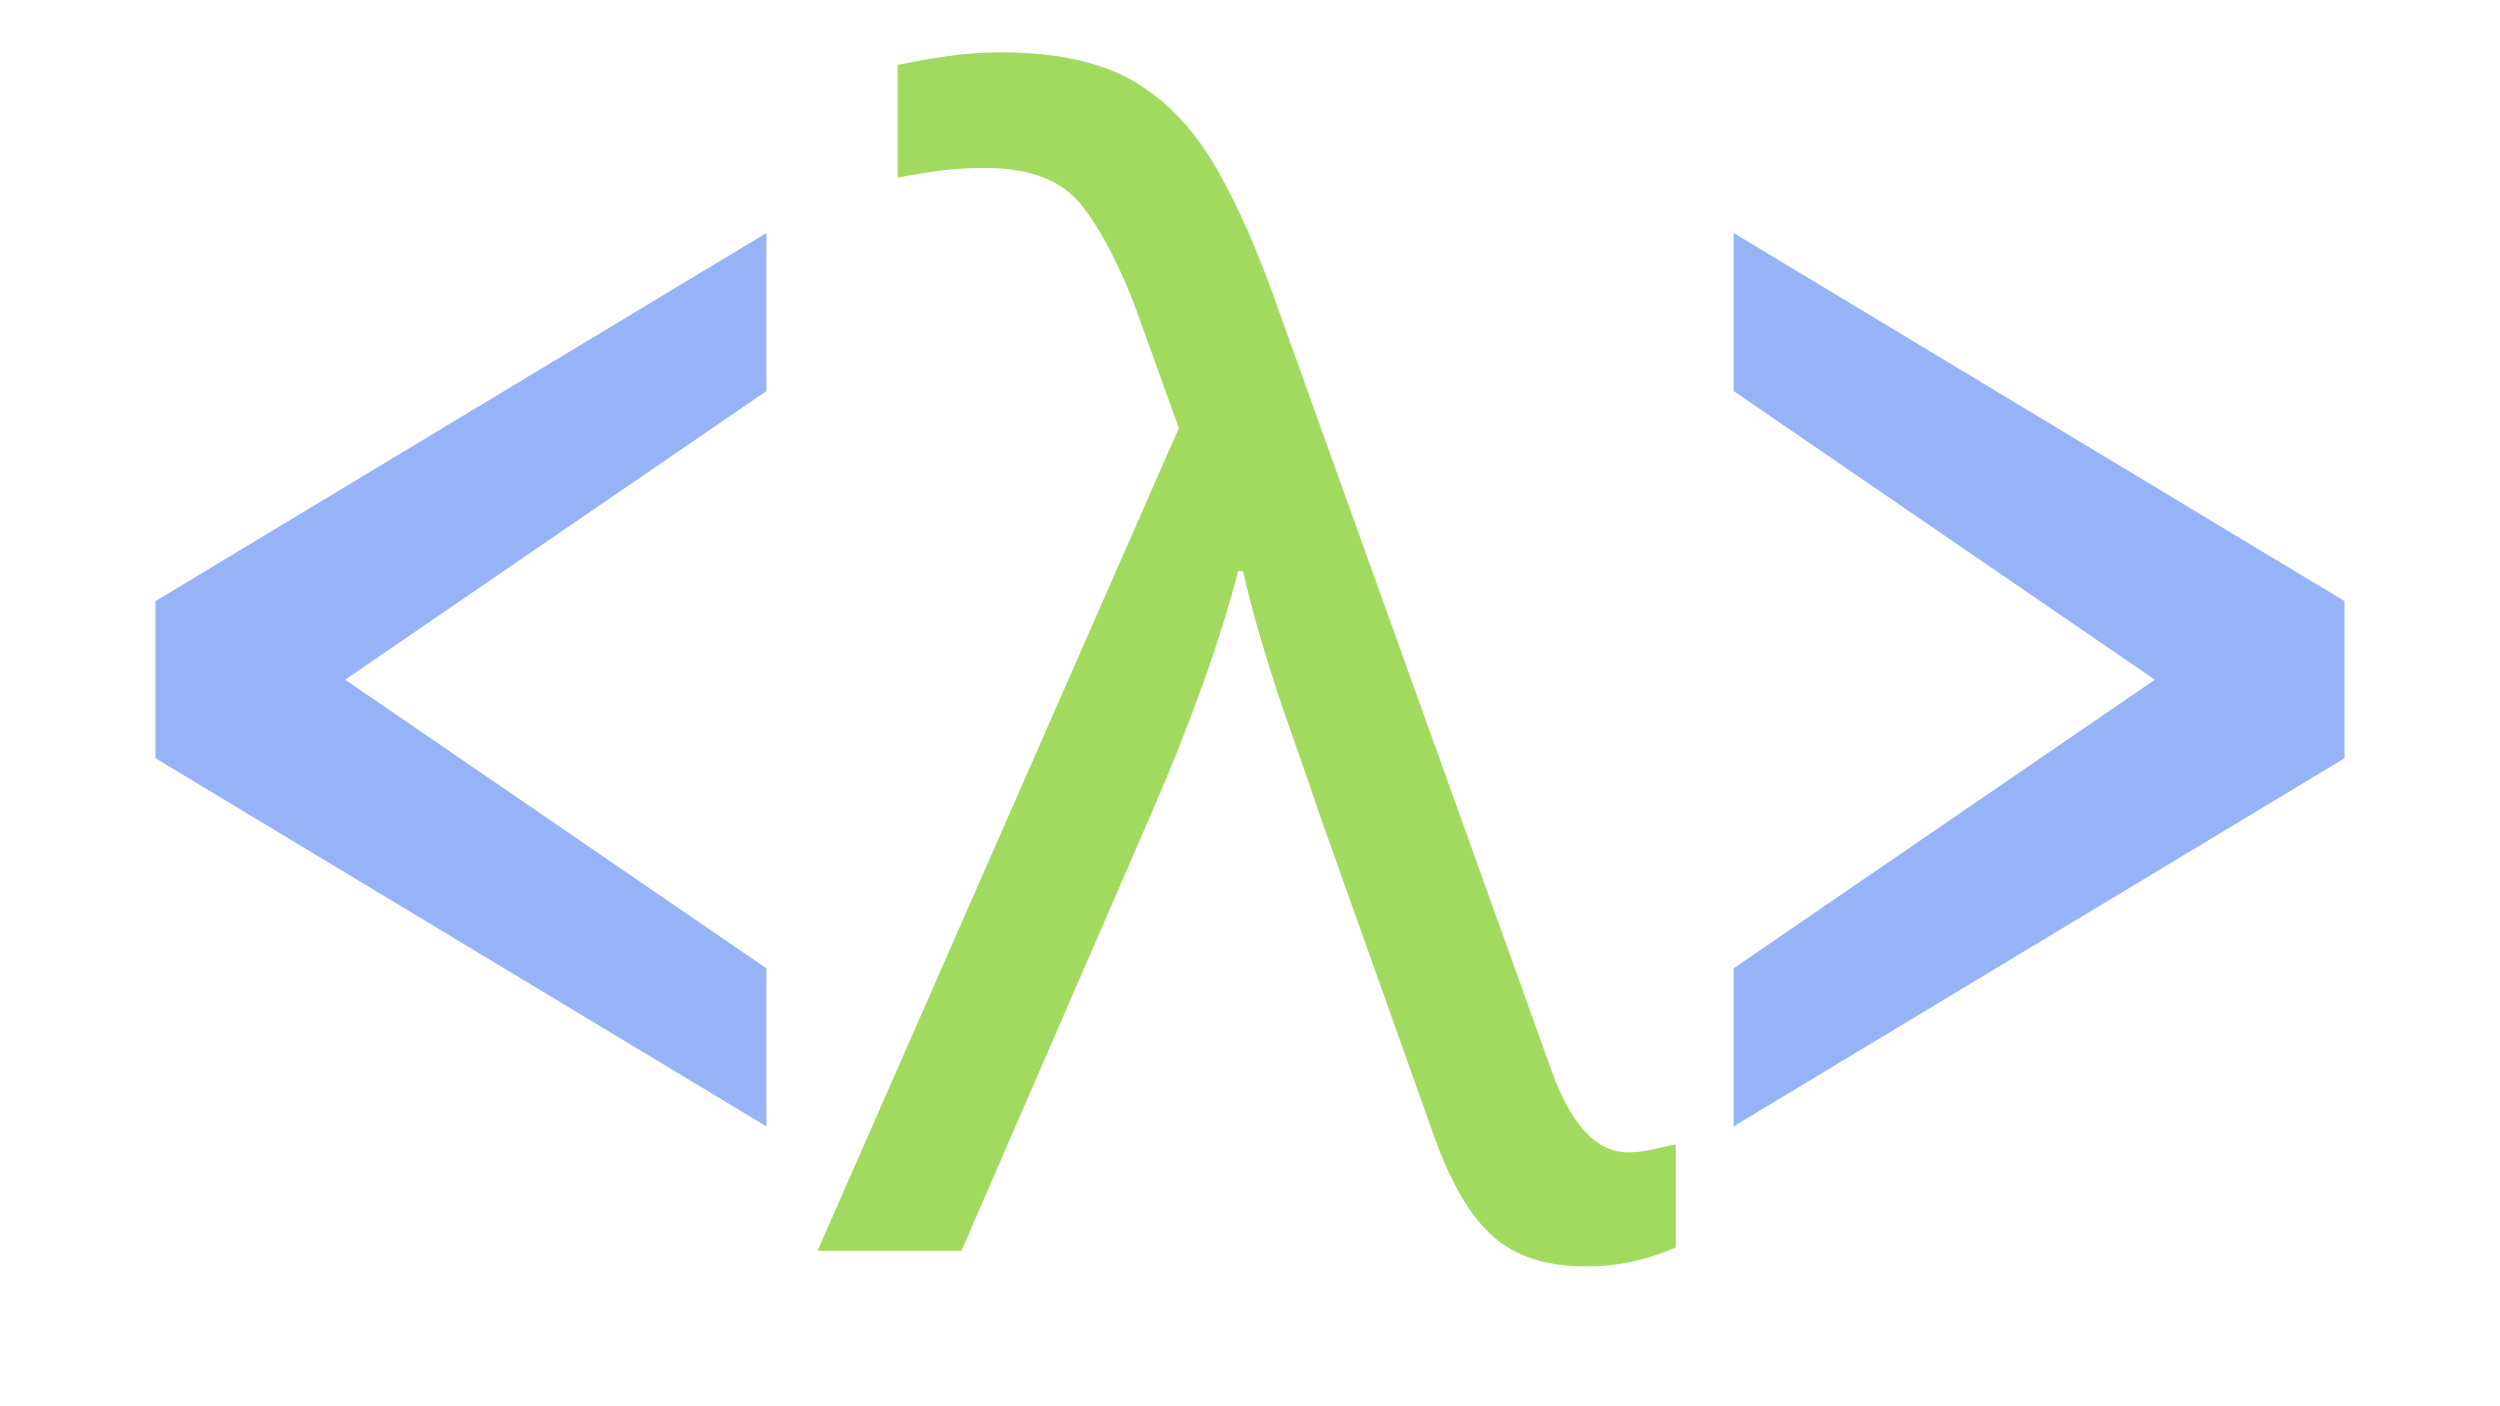
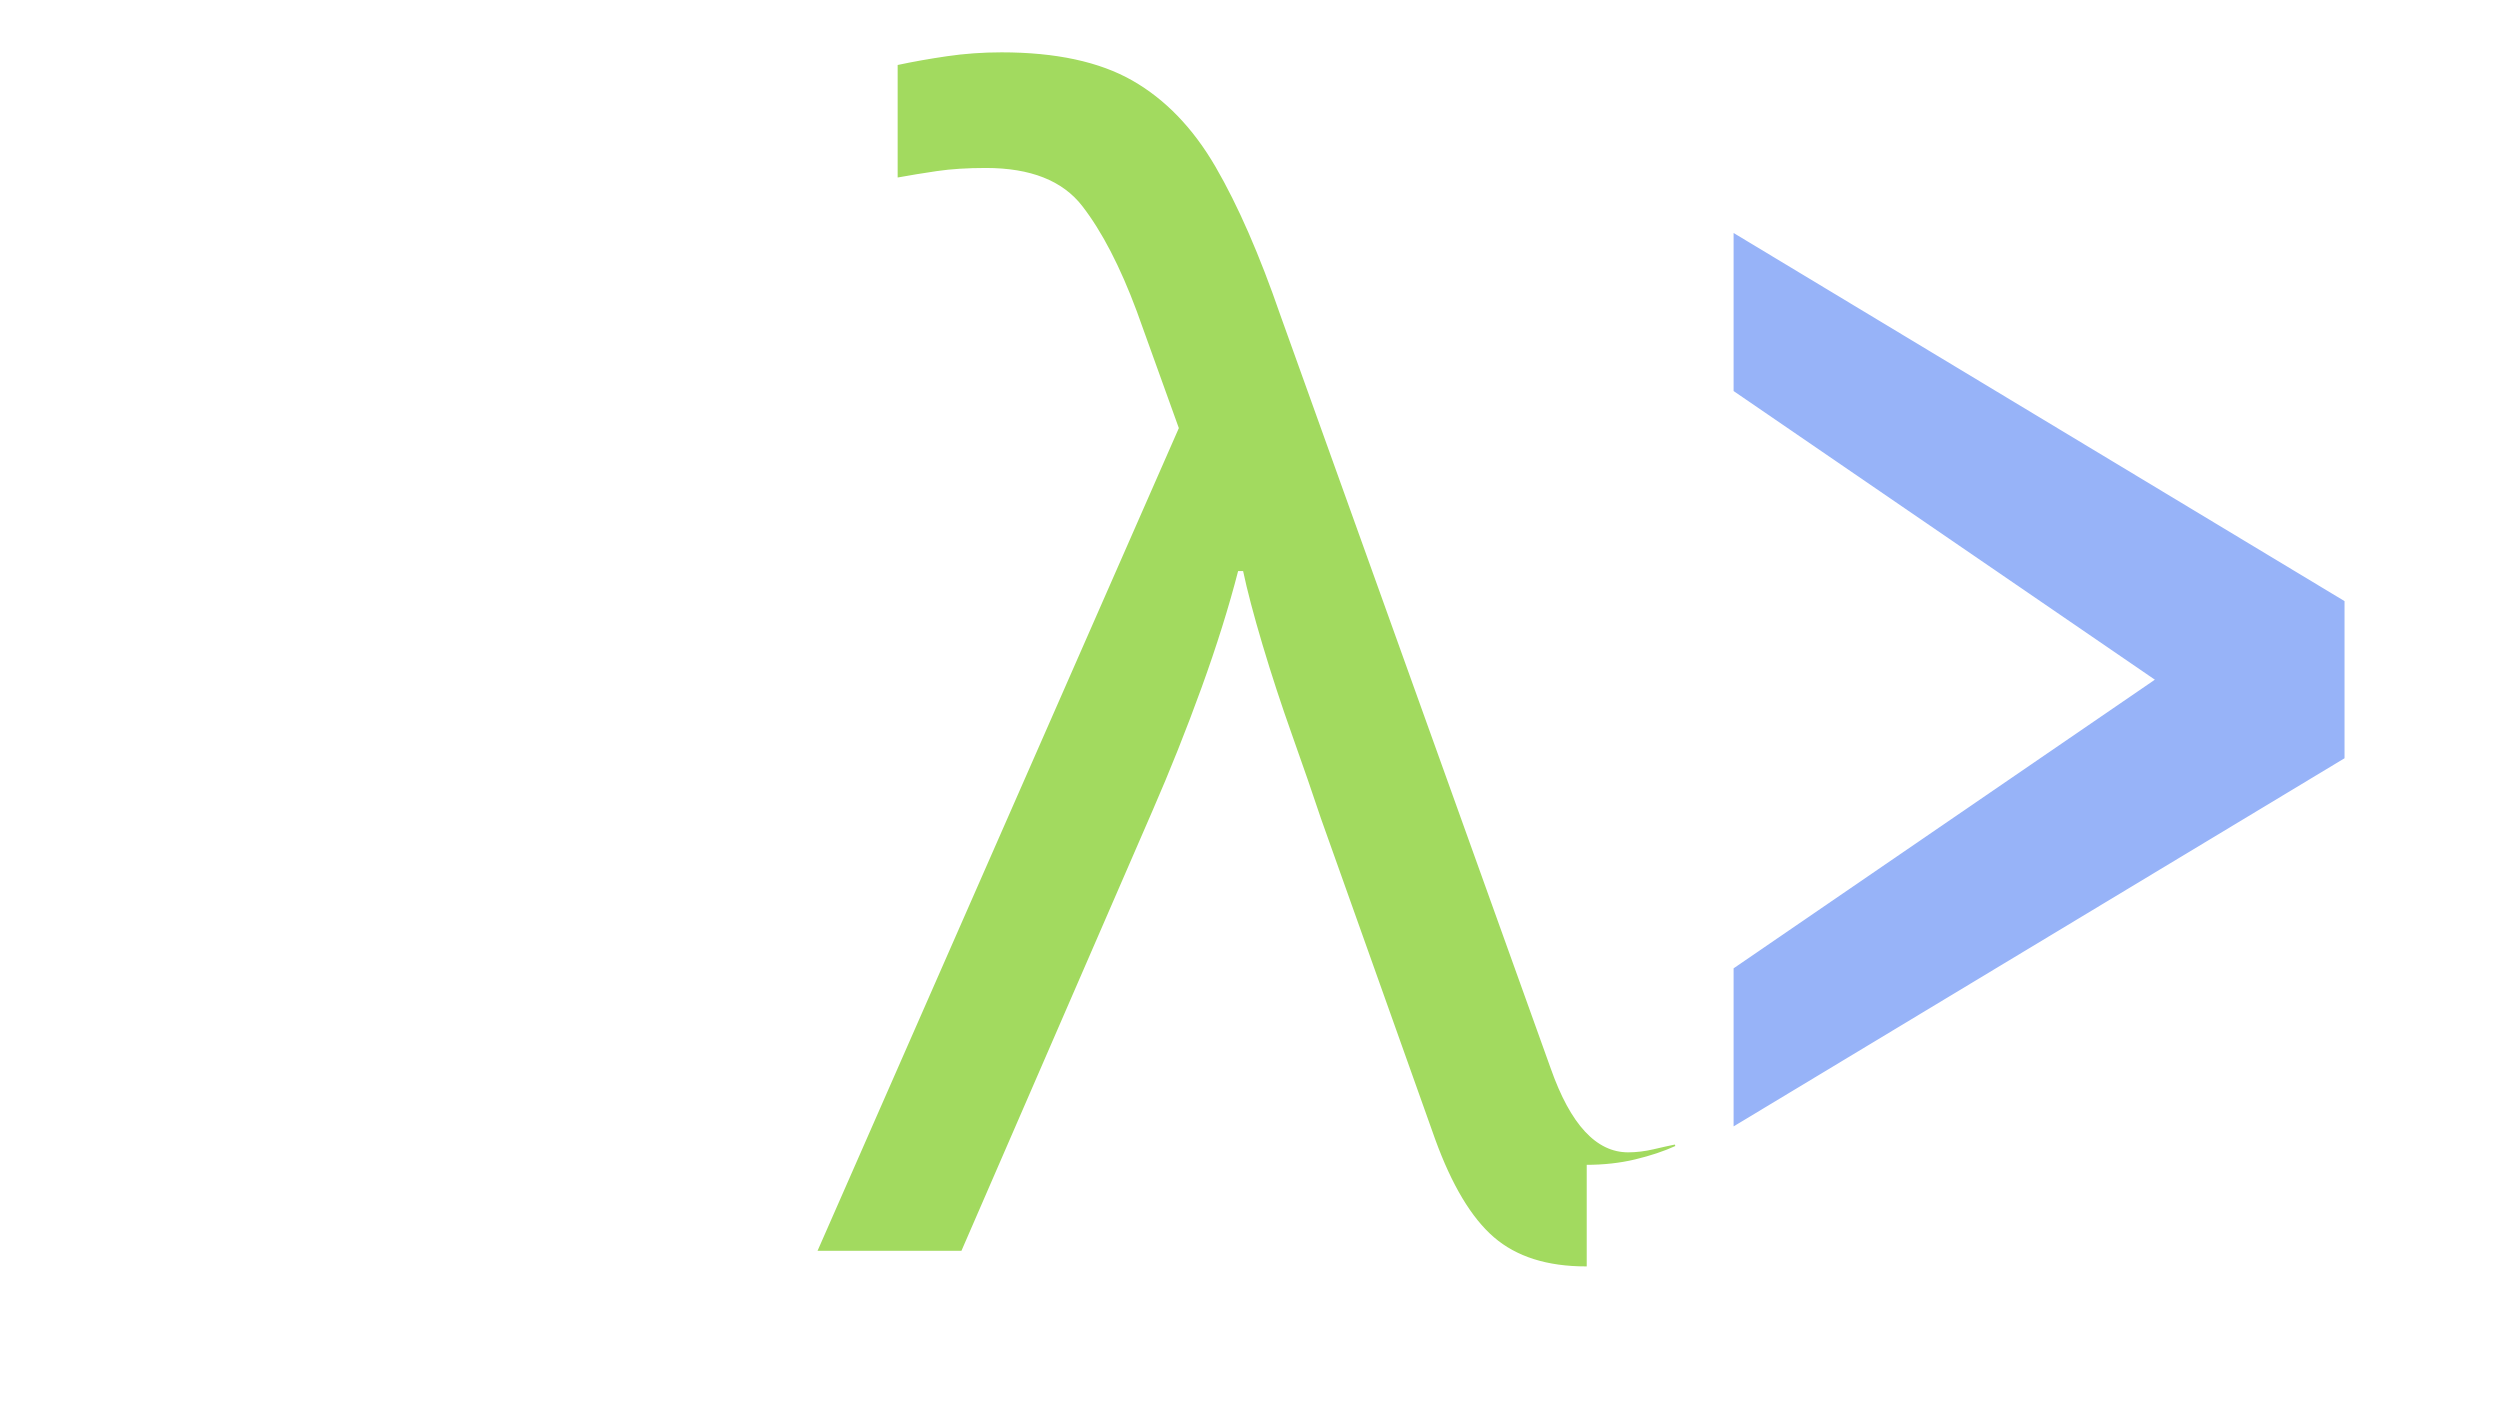
<svg xmlns="http://www.w3.org/2000/svg" version="1.1" viewBox="-500 0 1600 900">
  <style>
      .blue {
      fill: #97B3F8;
      stroke: #97B3F8;
      }

      .green {
      fill: #A2DA5F;
      stroke: #A2DA5F;
      }
   </style>
-   <path class="green" transform="translate(-10, 0)" d="M525 810q-37 0 -58.5 -18.5t-37.5 -62.5l-73 -205q-8 -24 -18.5 -53.5t-19 -58t-12.5 -47.5h-4q-9 35 -23.5 75t-31.5 79l-122 281h-91l231 -526l-27 -75q-16 -43 -35 -67.5t-62 -24.5q-18 0 -31.5 2t-24.5 4v-71q14 -3 31 -5.5t35 -2.5q52 0 83.5 18t53 55t41.5 95 l173 482q19 54 50 54q8 0 16.5 -2t13.5 -3v65q-11 5 -25.5 8.5t-31.5 3.5z" />
-   <polygon class="blue" points="    -10,150    -400,385 -400,485    -10,720 -10,620    -280,435    -10,250" />
+   <path class="green" transform="translate(-10, 0)" d="M525 810q-37 0 -58.5 -18.5t-37.5 -62.5l-73 -205q-8 -24 -18.5 -53.5t-19 -58t-12.5 -47.5h-4q-9 35 -23.5 75t-31.5 79l-122 281h-91l231 -526l-27 -75q-16 -43 -35 -67.5t-62 -24.5q-18 0 -31.5 2t-24.5 4v-71q14 -3 31 -5.5t35 -2.5q52 0 83.5 18t53 55t41.5 95 l173 482q19 54 50 54q8 0 16.5 -2t13.5 -3q-11 5 -25.5 8.5t-31.5 3.5z" />
  <polygon class="blue" transform="translate(600, 0) scale(-1, 1)" points="    -10,150    -400,385 -400,485    -10,720 -10,620    -280,435    -10,250" />
</svg>